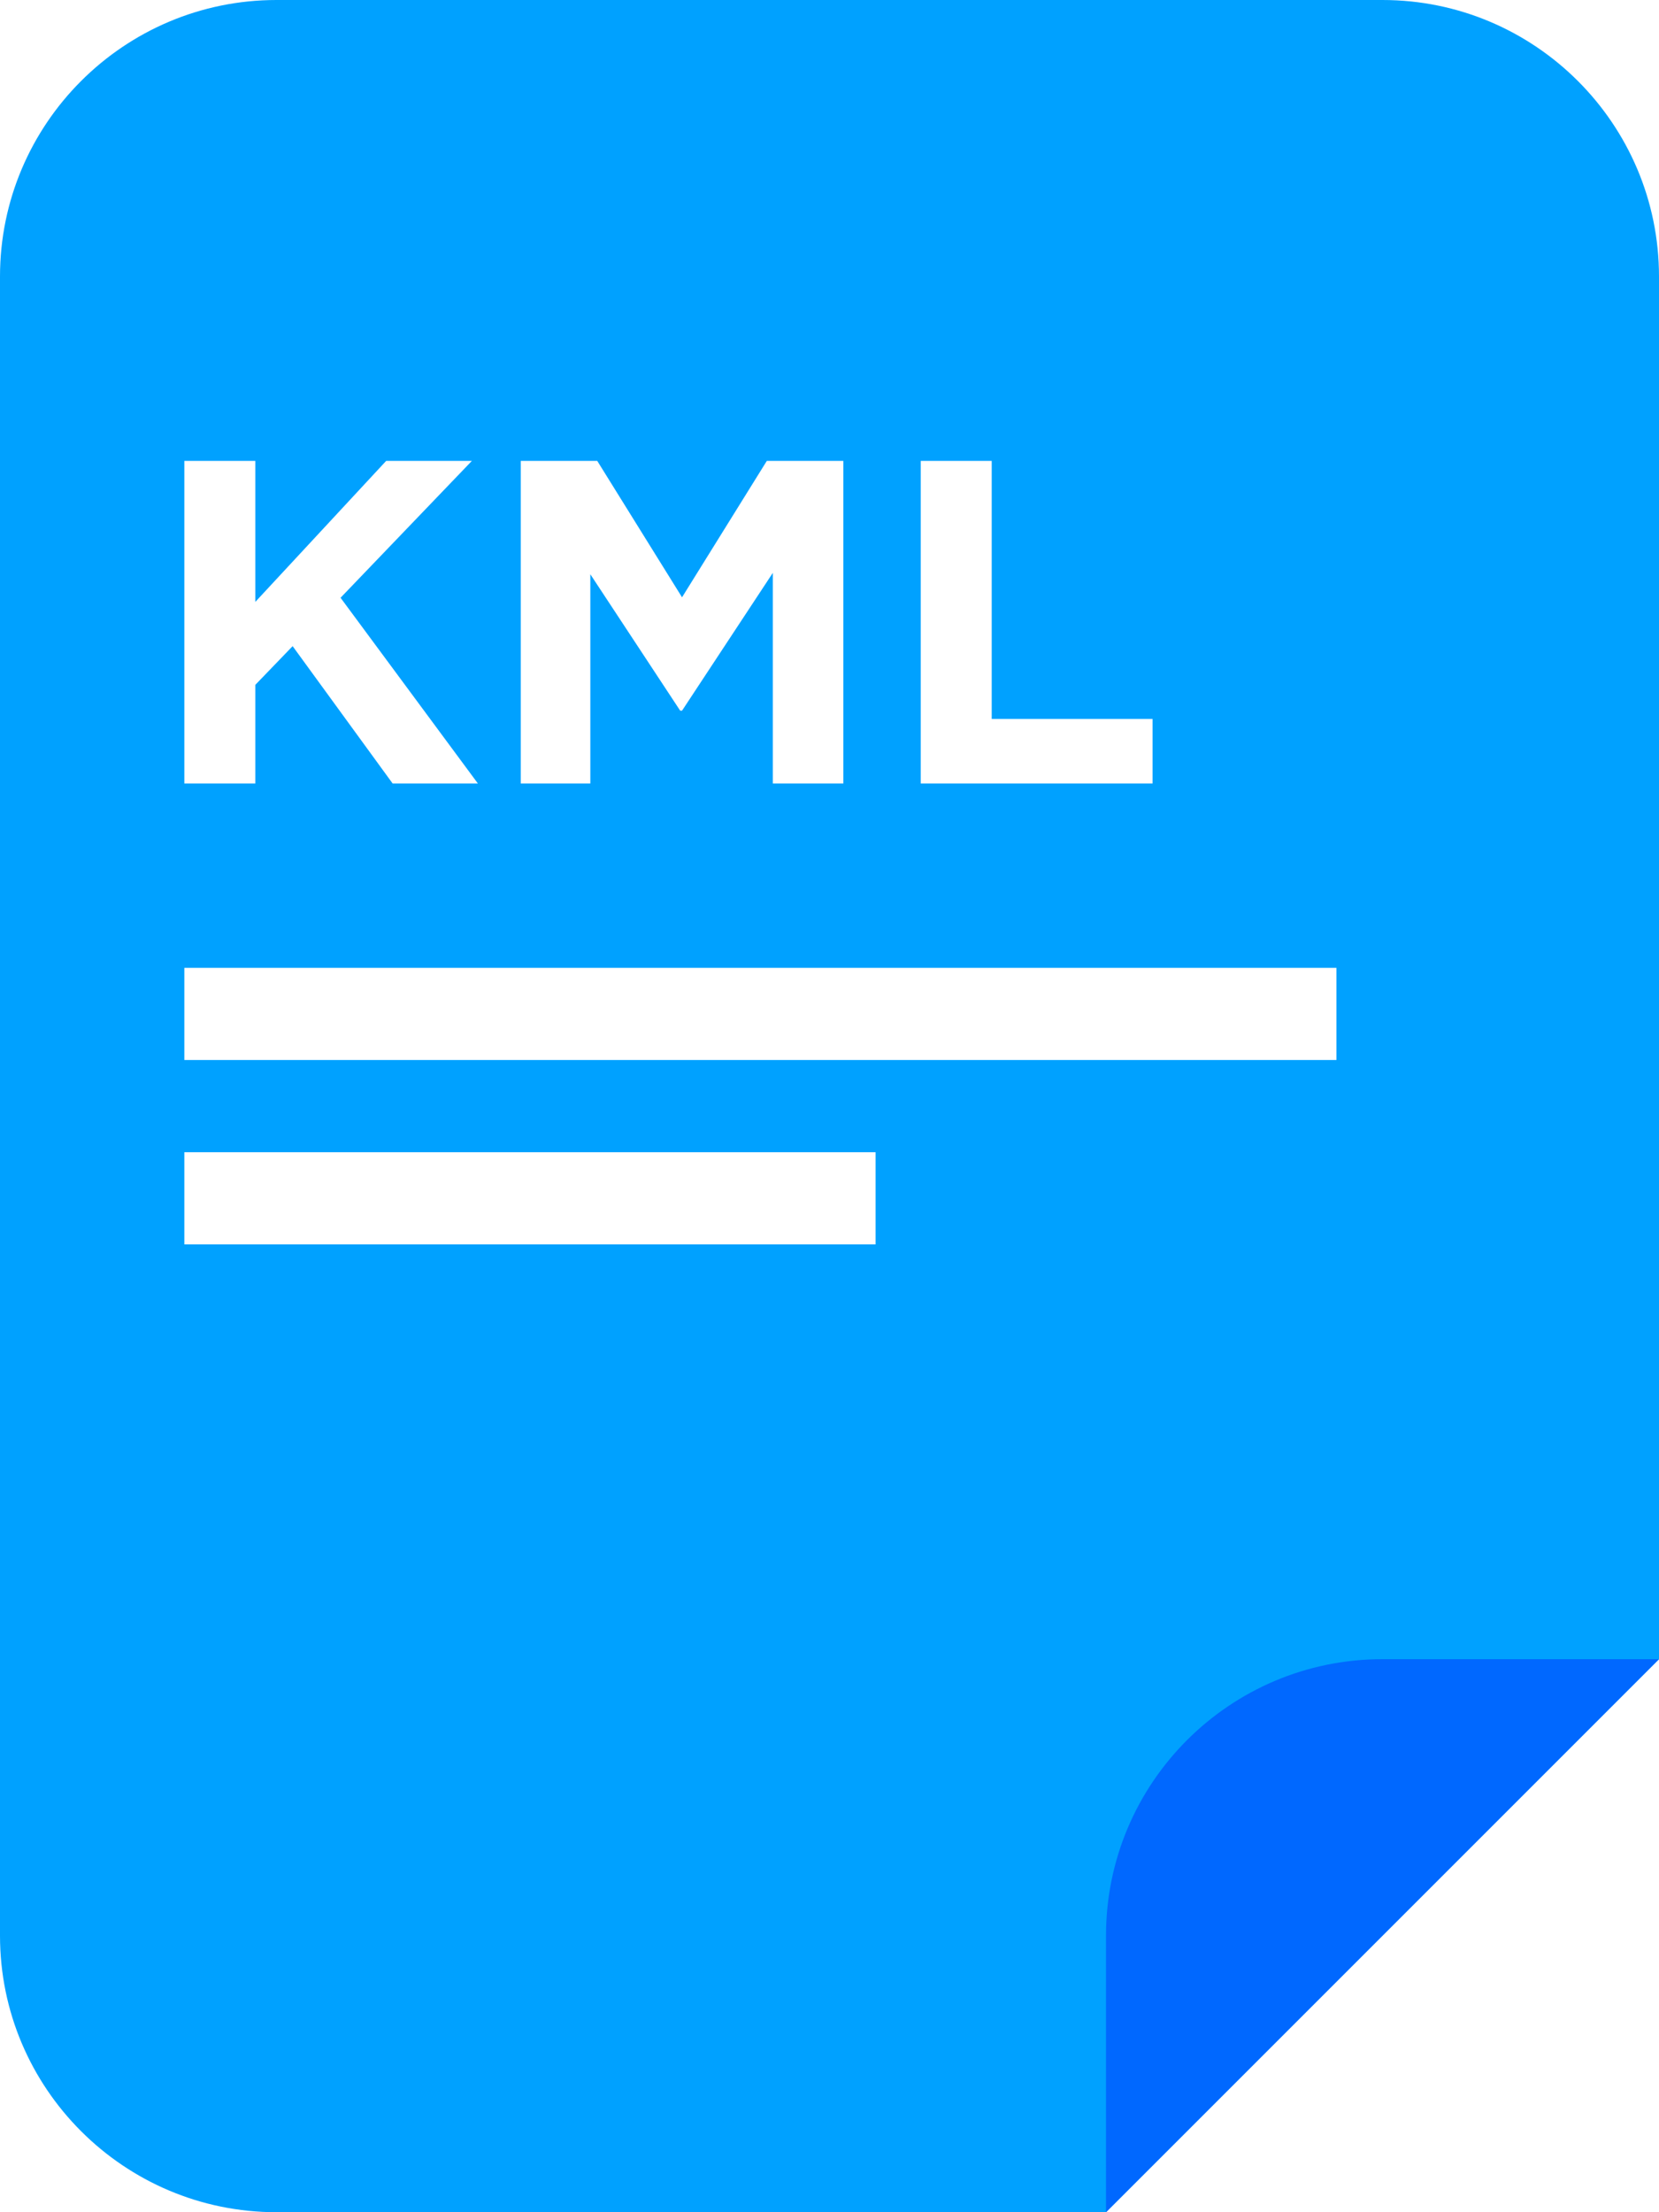
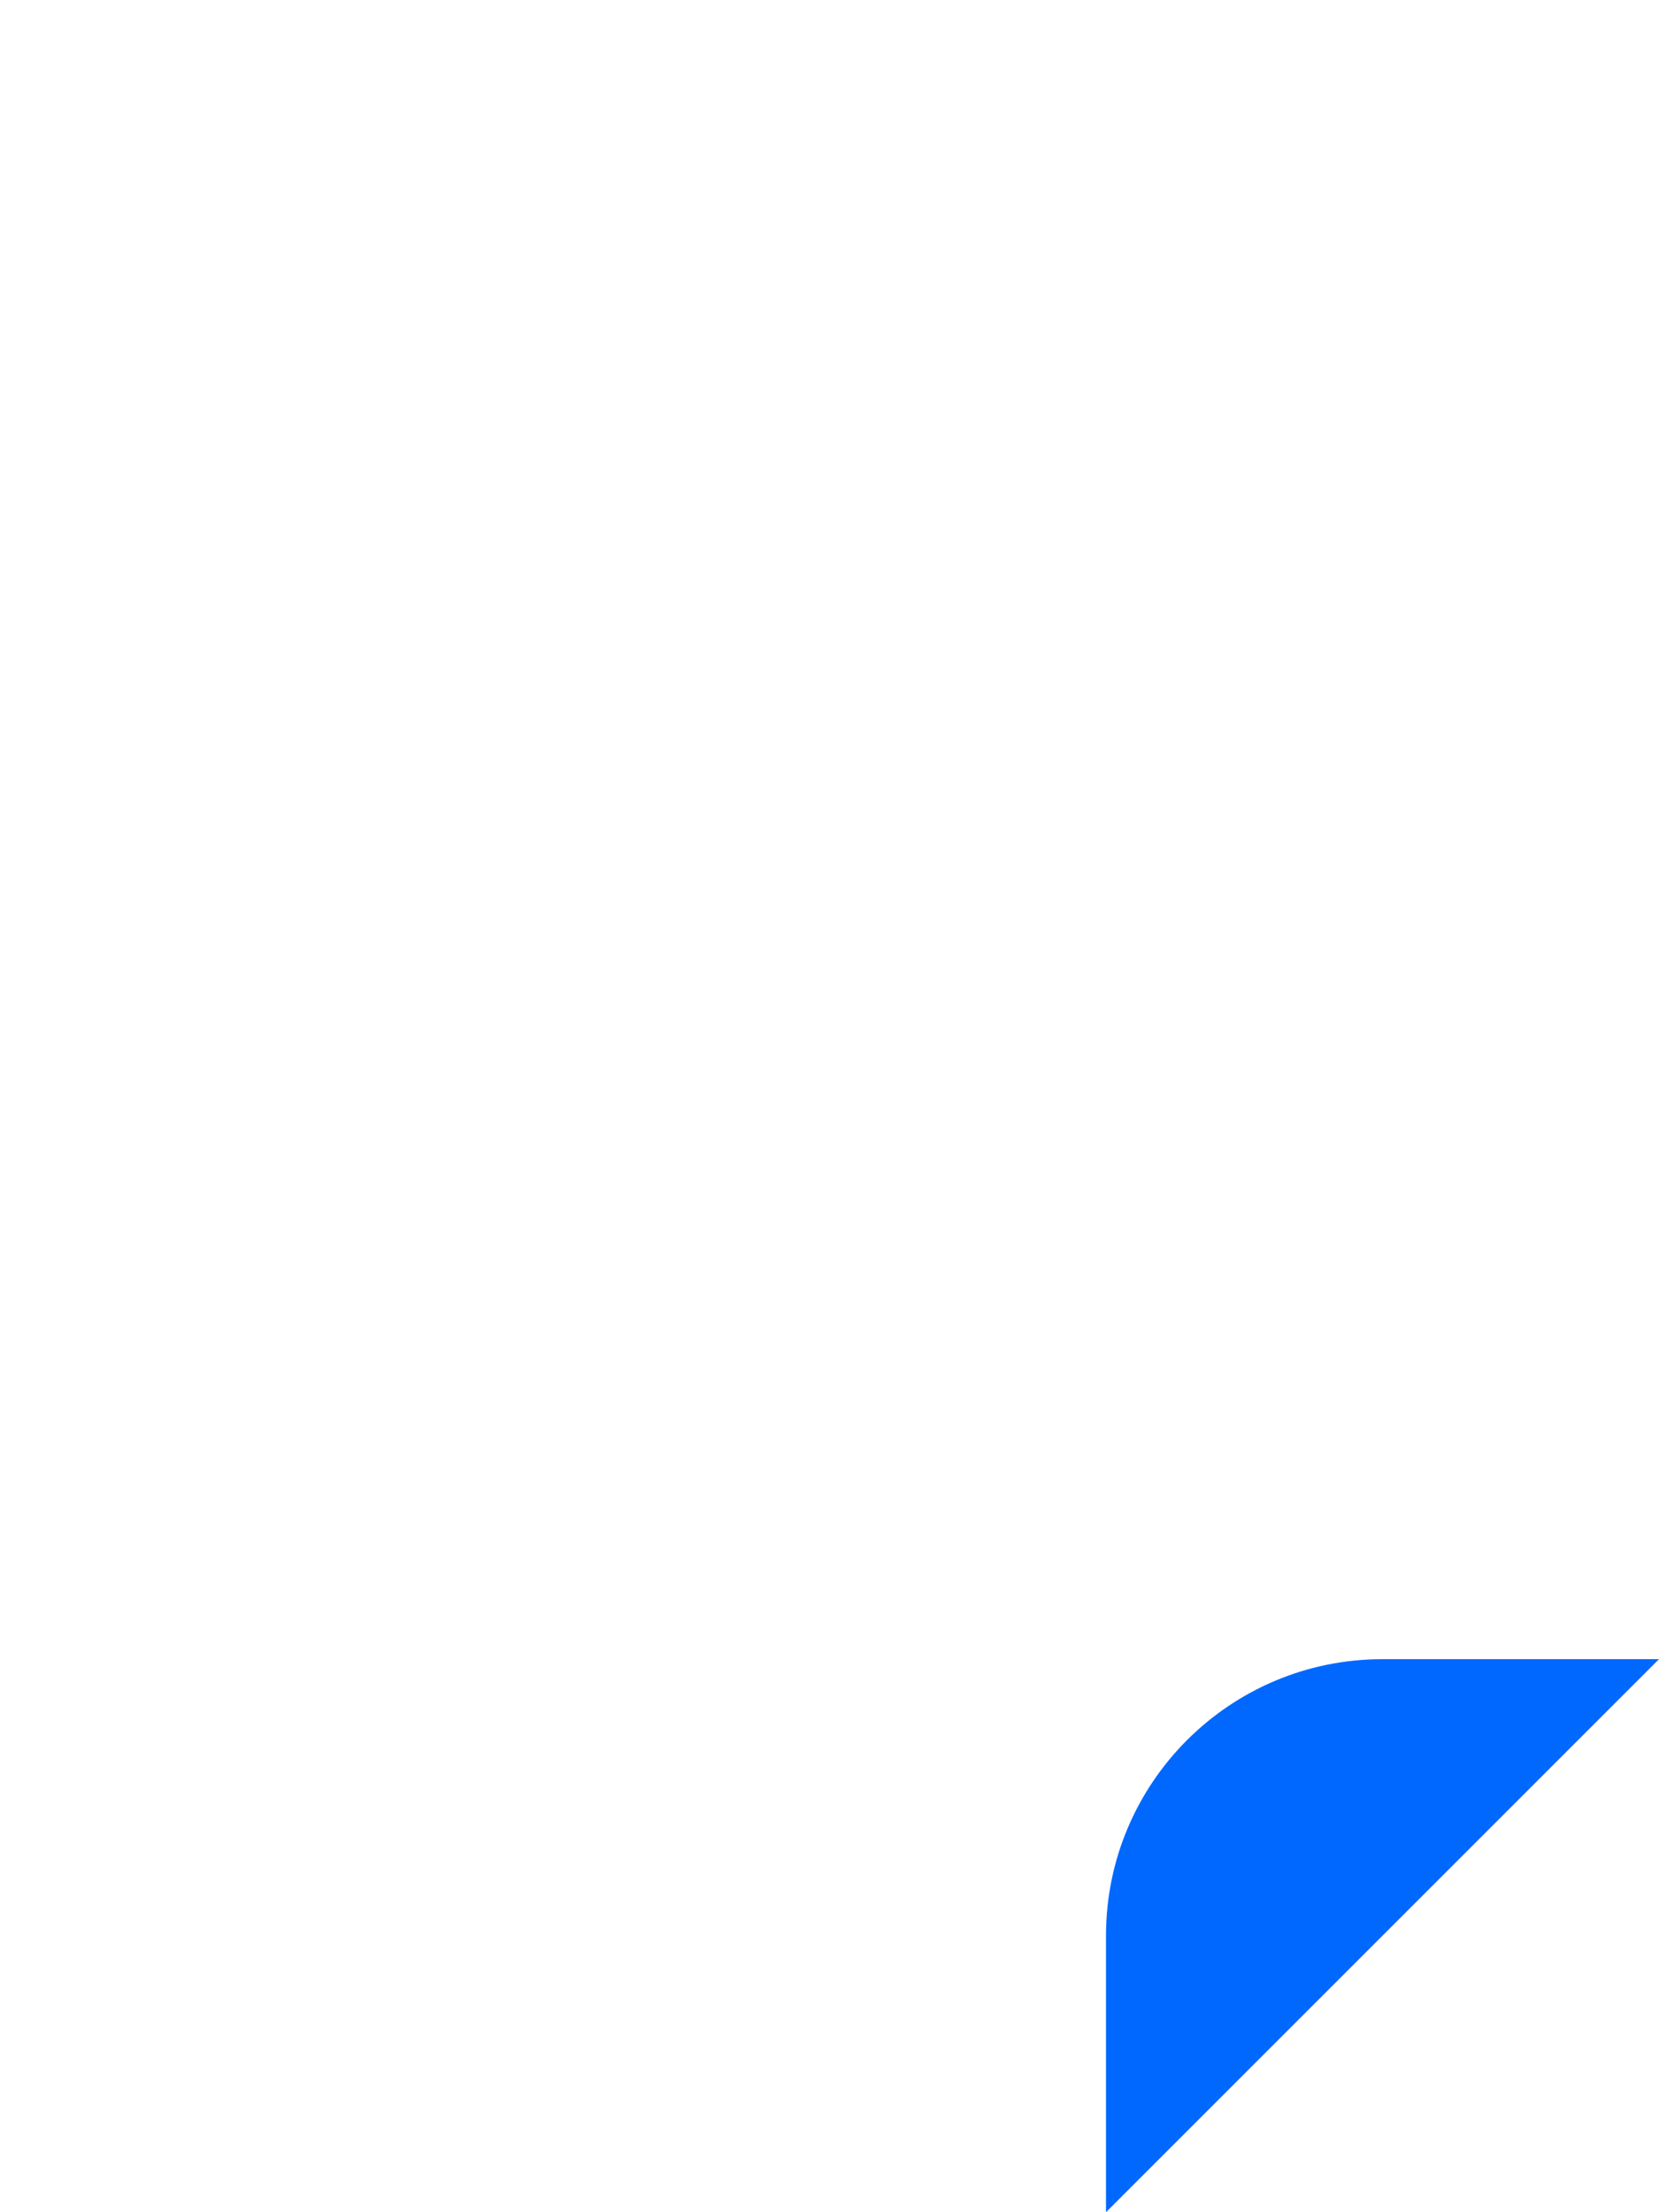
<svg xmlns="http://www.w3.org/2000/svg" width="36" height="48" viewBox="0 0 36 48" fill="none">
-   <path d="M30 0H6C2.69 0 0 2.69 0 6V42C0 45.31 2.69 48 6 48H24L36 36V6C36 2.69 33.31 0 30 0ZM19.98 10H21.52V15.6H25.01V17H19.98V10ZM11.3 10H12.96L14.8 12.96L16.64 10H18.3V17H16.77V12.43L14.8 15.42H14.76L12.81 12.46V17H11.3V10ZM4 10H5.54V13.06L8.38 10H10.24L7.39 12.97L10.37 17H8.52L6.35 14.02L5.54 14.86V17H4V10ZM19 27H4V25H19V27ZM29 23H4V21H29V23Z" fill="#00A1FF" />
  <path d="M24 48V42C24 38.686 26.686 36 30 36H36L24 48Z" fill="#0068FF" />
</svg>